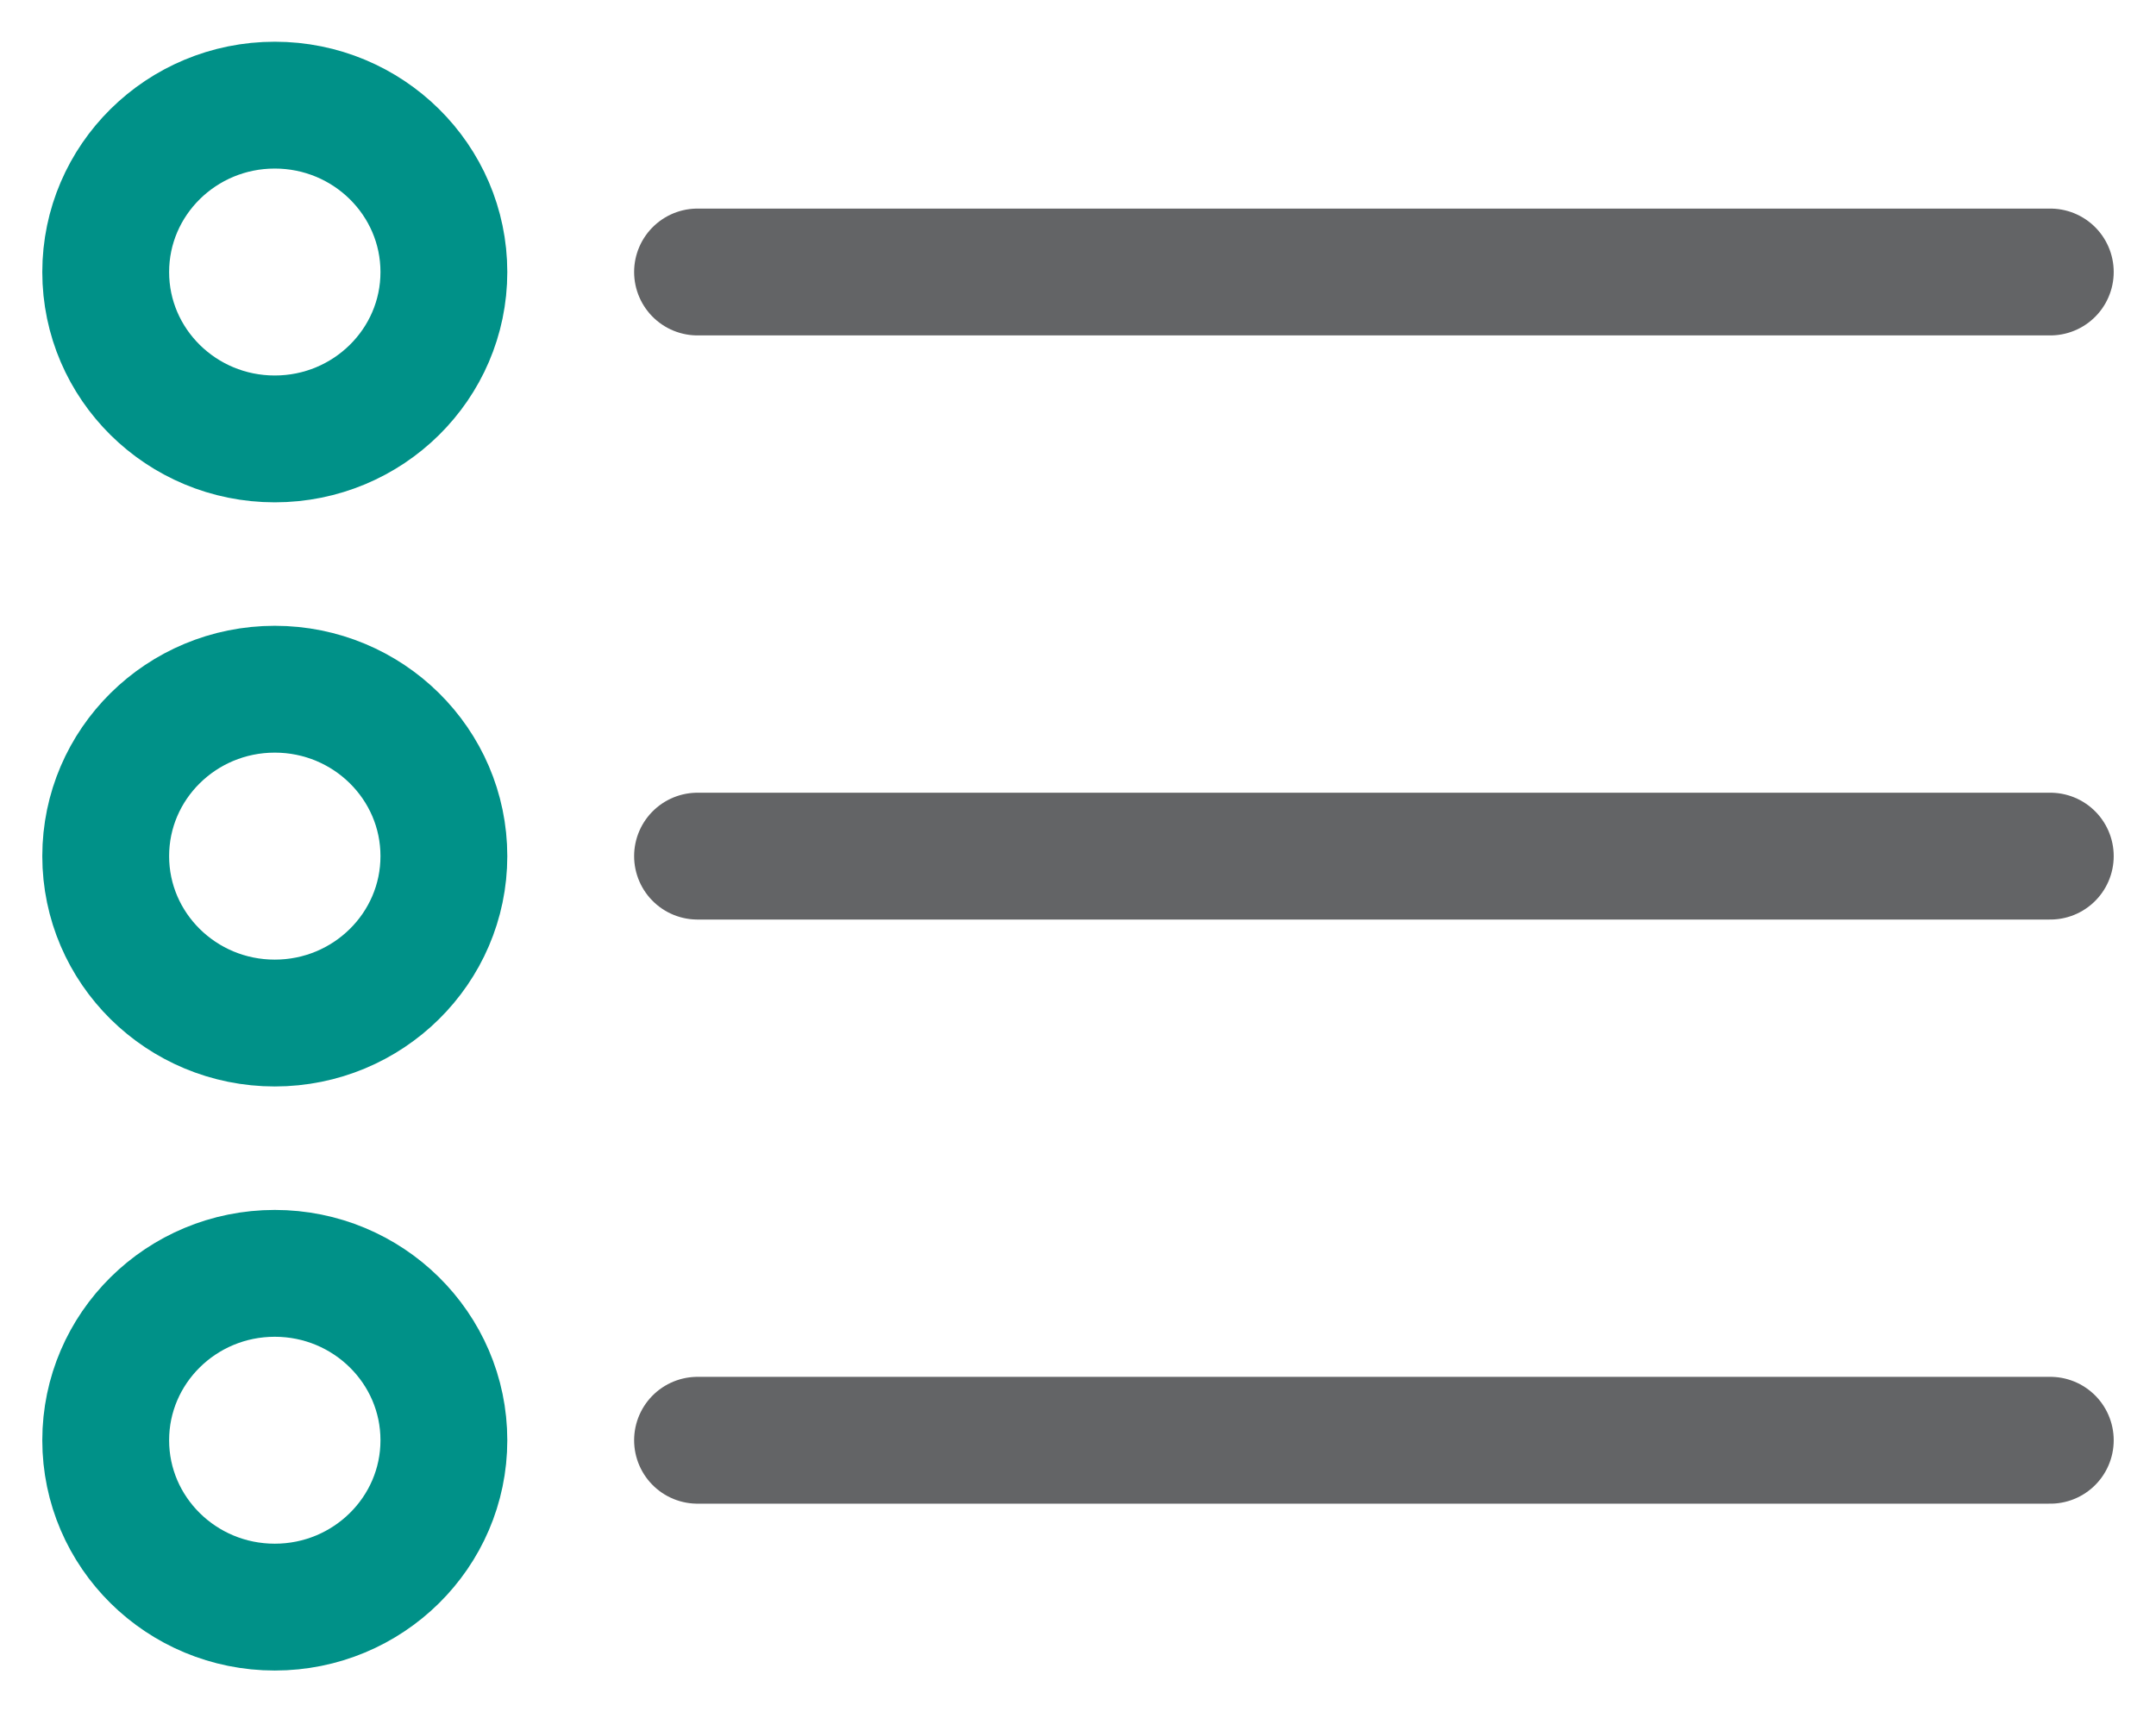
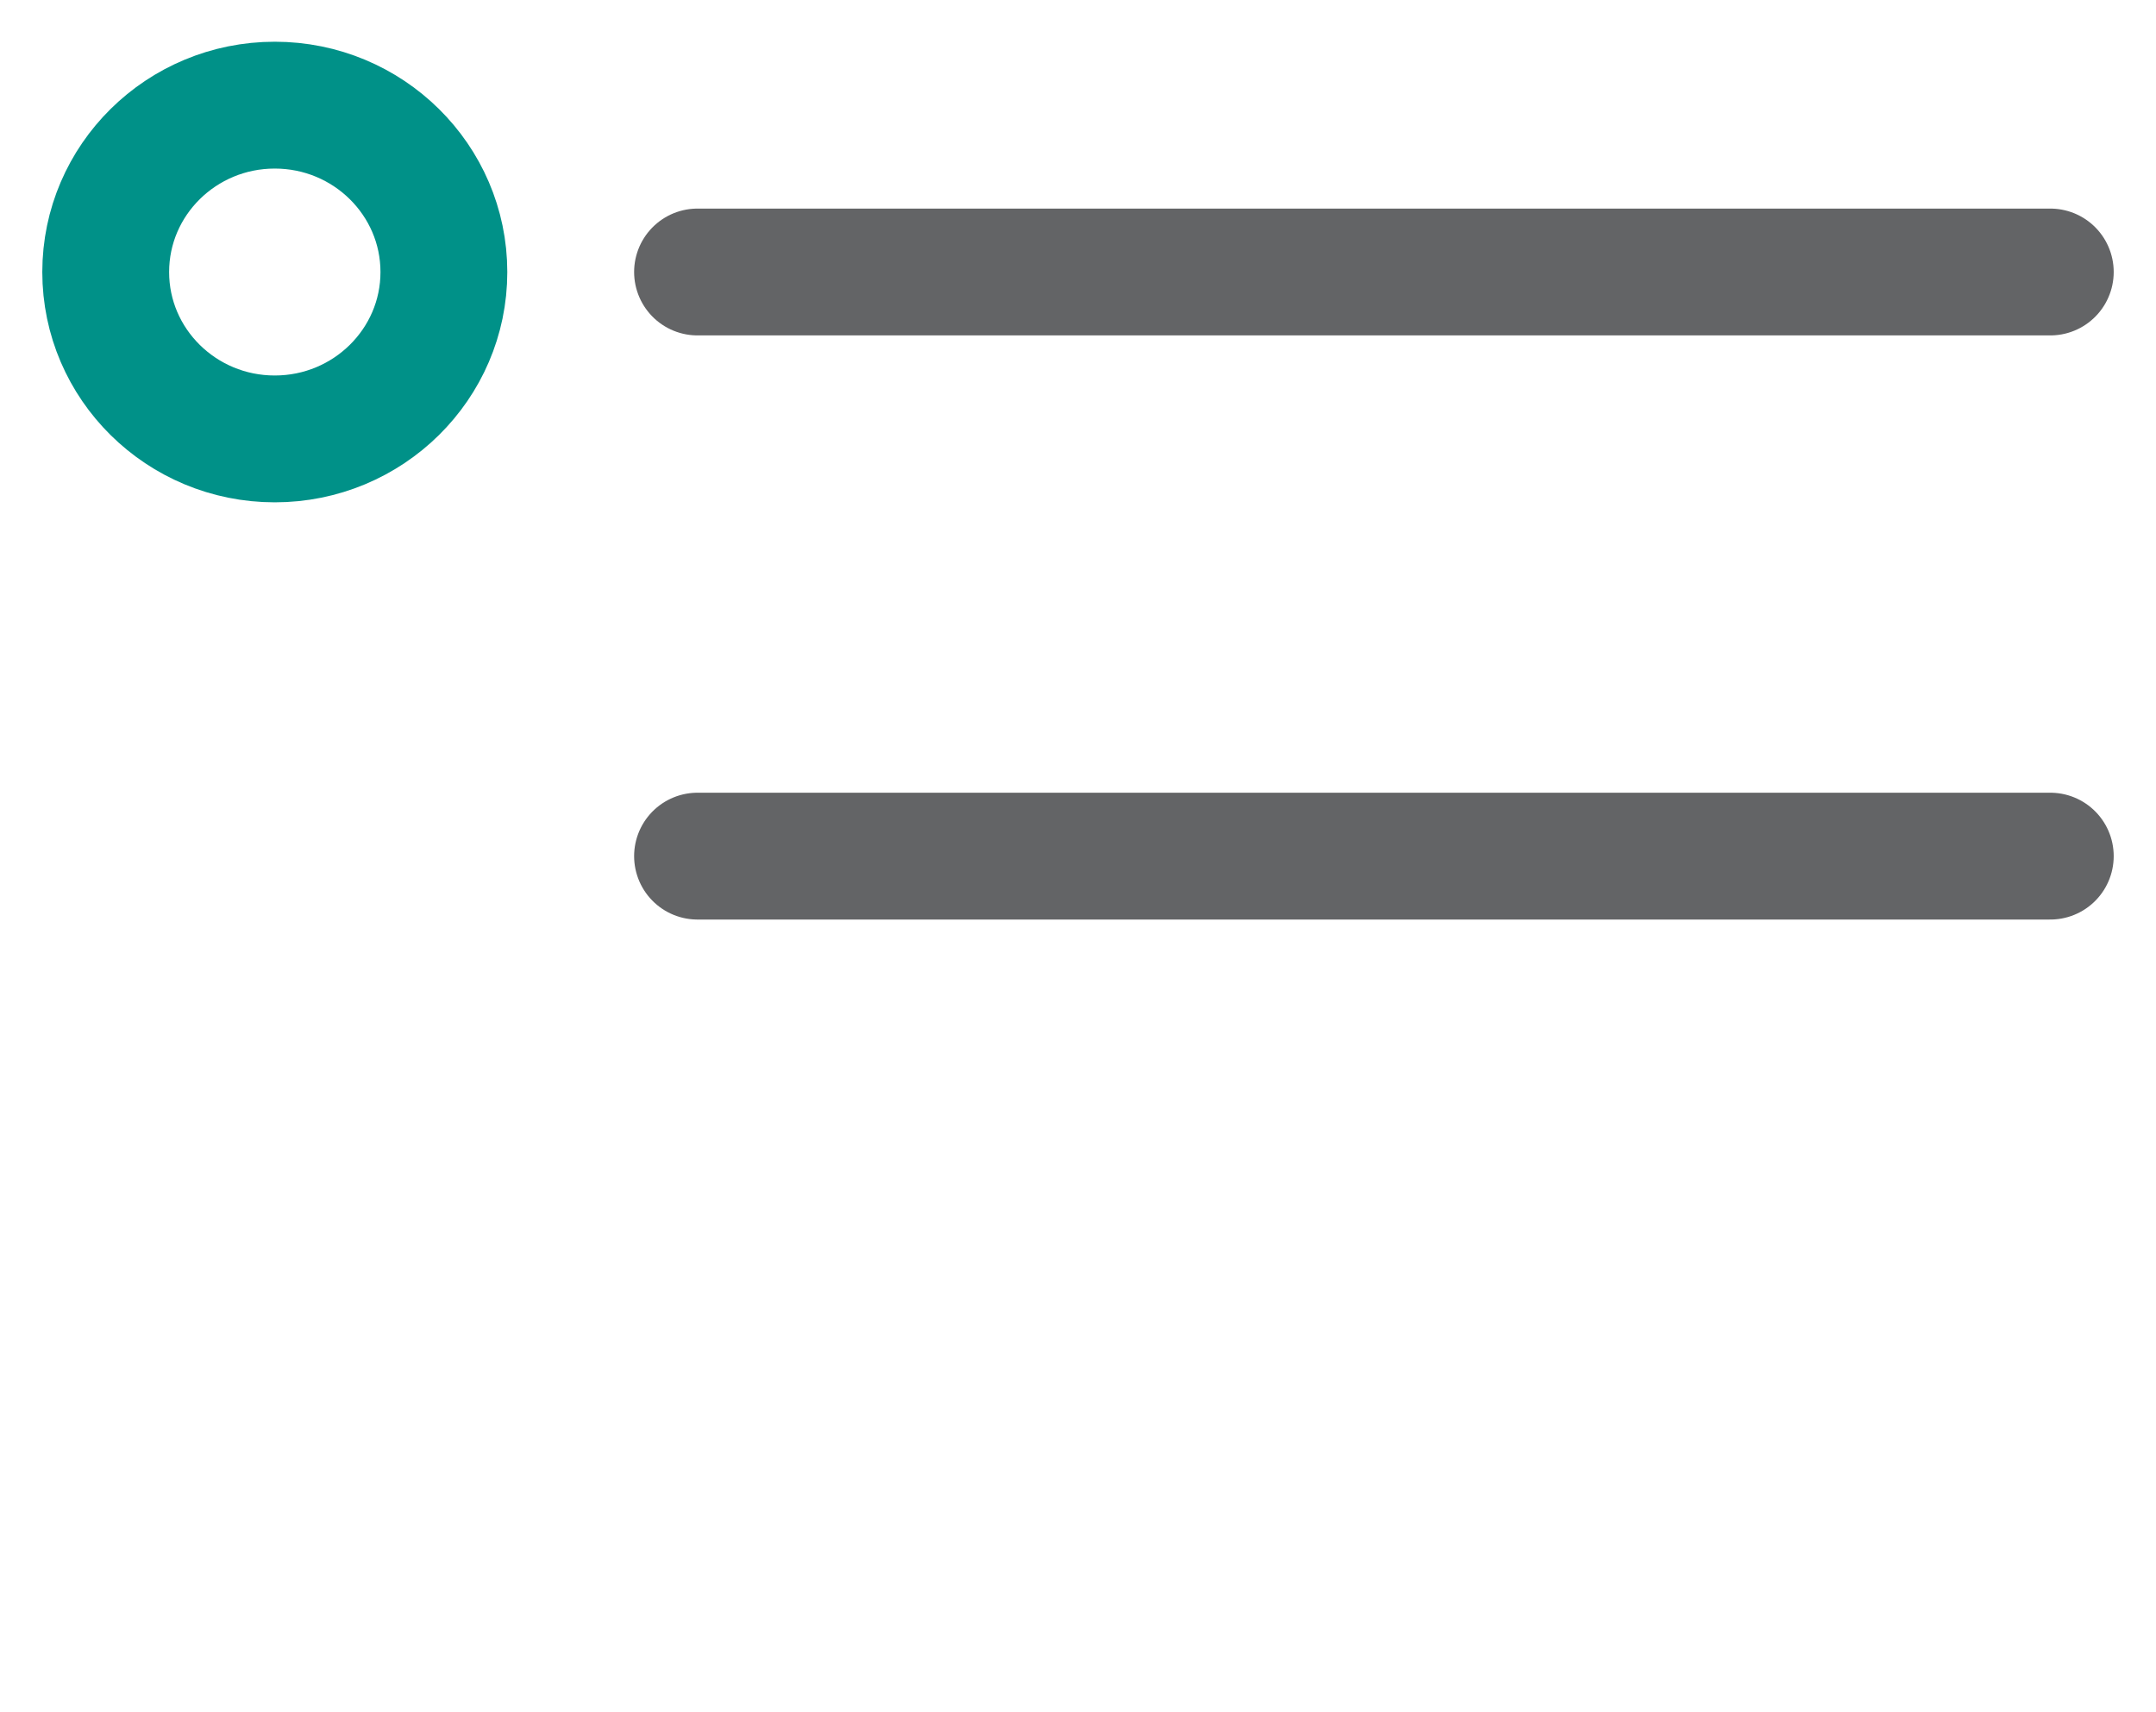
<svg xmlns="http://www.w3.org/2000/svg" width="34" height="27" viewBox="0 0 34 27" fill="none">
  <path d="M11 4.289H32.333" stroke="#636466" stroke-width="2" stroke-linecap="round" stroke-linejoin="round" />
  <path fill-rule="evenodd" clip-rule="evenodd" d="M7 4.29C7 5.742 5.805 6.921 4.333 6.921C2.861 6.921 1.667 5.742 1.667 4.29C1.667 2.837 2.861 1.658 4.333 1.658C5.805 1.658 7 2.837 7 4.29Z" stroke="#009188" stroke-width="2" stroke-linecap="round" stroke-linejoin="round" />
  <path d="M11 13.5H32.333" stroke="#636466" stroke-width="2" stroke-linecap="round" stroke-linejoin="round" />
-   <path fill-rule="evenodd" clip-rule="evenodd" d="M7 13.5C7 14.953 5.805 16.132 4.333 16.132C2.861 16.132 1.667 14.953 1.667 13.5C1.667 12.047 2.861 10.868 4.333 10.868C5.805 10.868 7 12.047 7 13.5Z" stroke="#009188" stroke-width="2" stroke-linecap="round" stroke-linejoin="round" />
-   <path d="M11 22.711H32.333" stroke="#636466" stroke-width="2" stroke-linecap="round" stroke-linejoin="round" />
-   <path fill-rule="evenodd" clip-rule="evenodd" d="M7 22.711C7 24.163 5.805 25.342 4.333 25.342C2.861 25.342 1.667 24.163 1.667 22.711C1.667 21.258 2.861 20.079 4.333 20.079C5.805 20.079 7 21.258 7 22.711Z" stroke="#009188" stroke-width="2" stroke-linecap="round" stroke-linejoin="round" />
</svg>